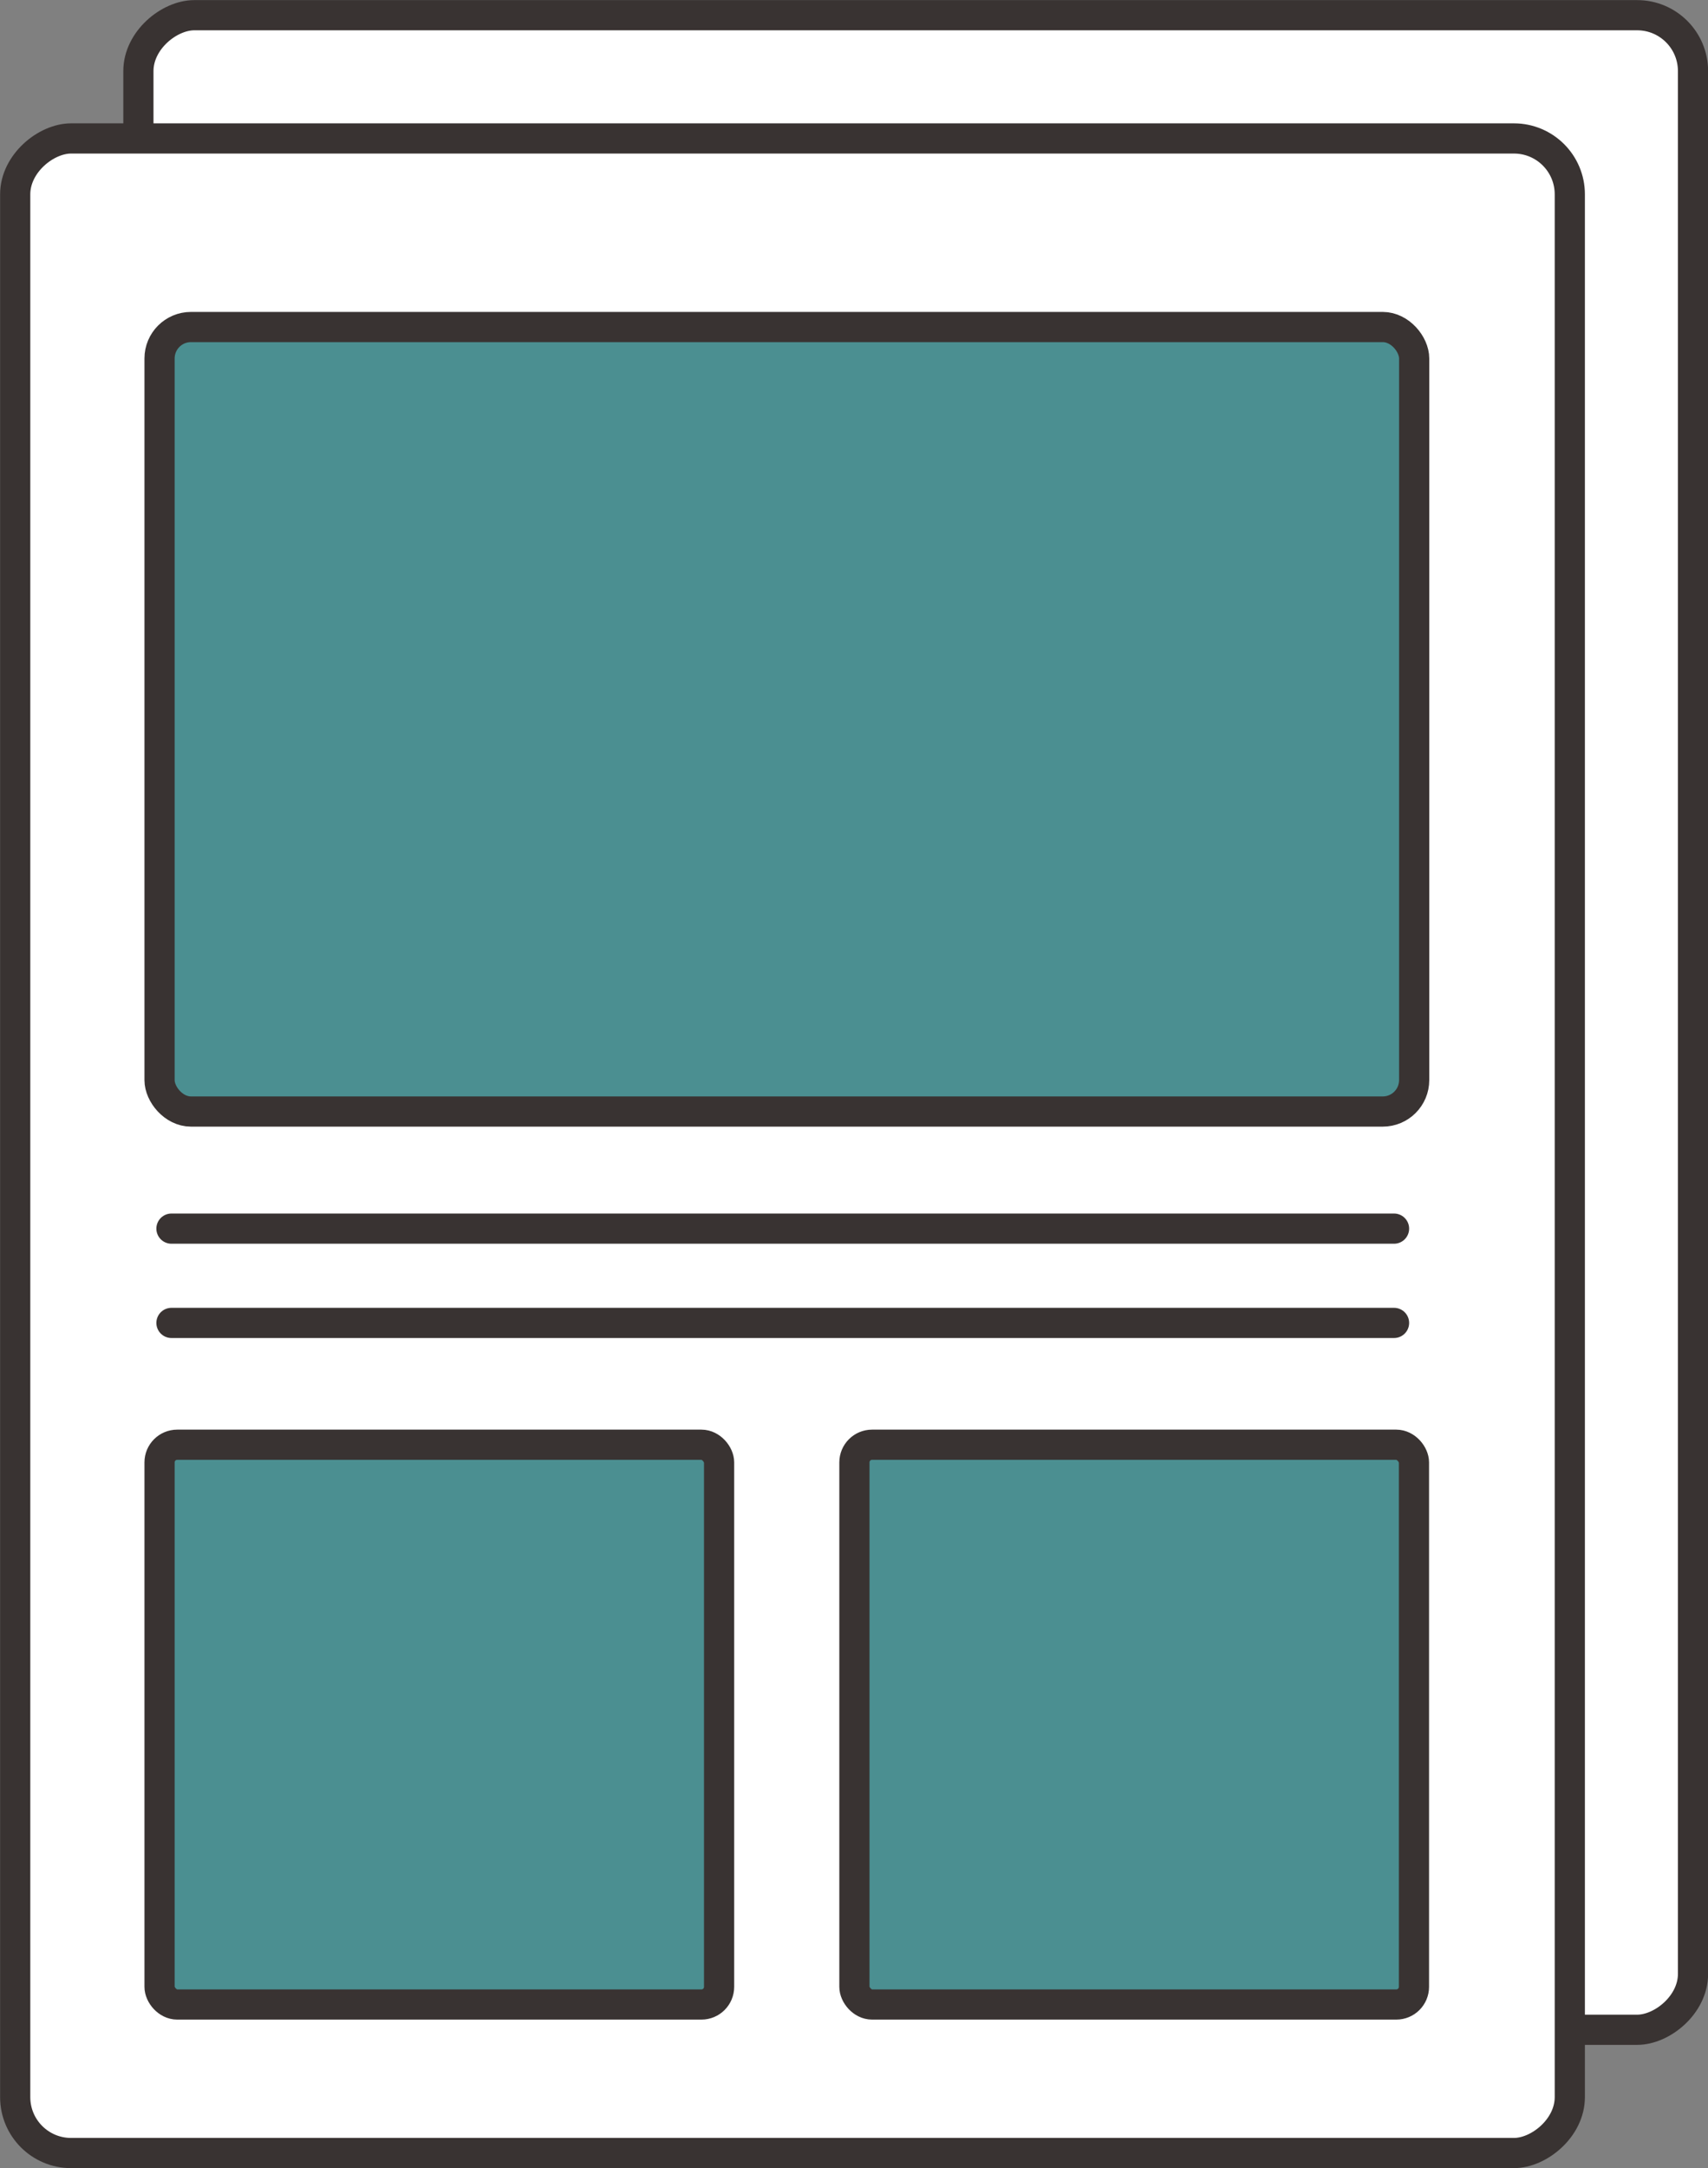
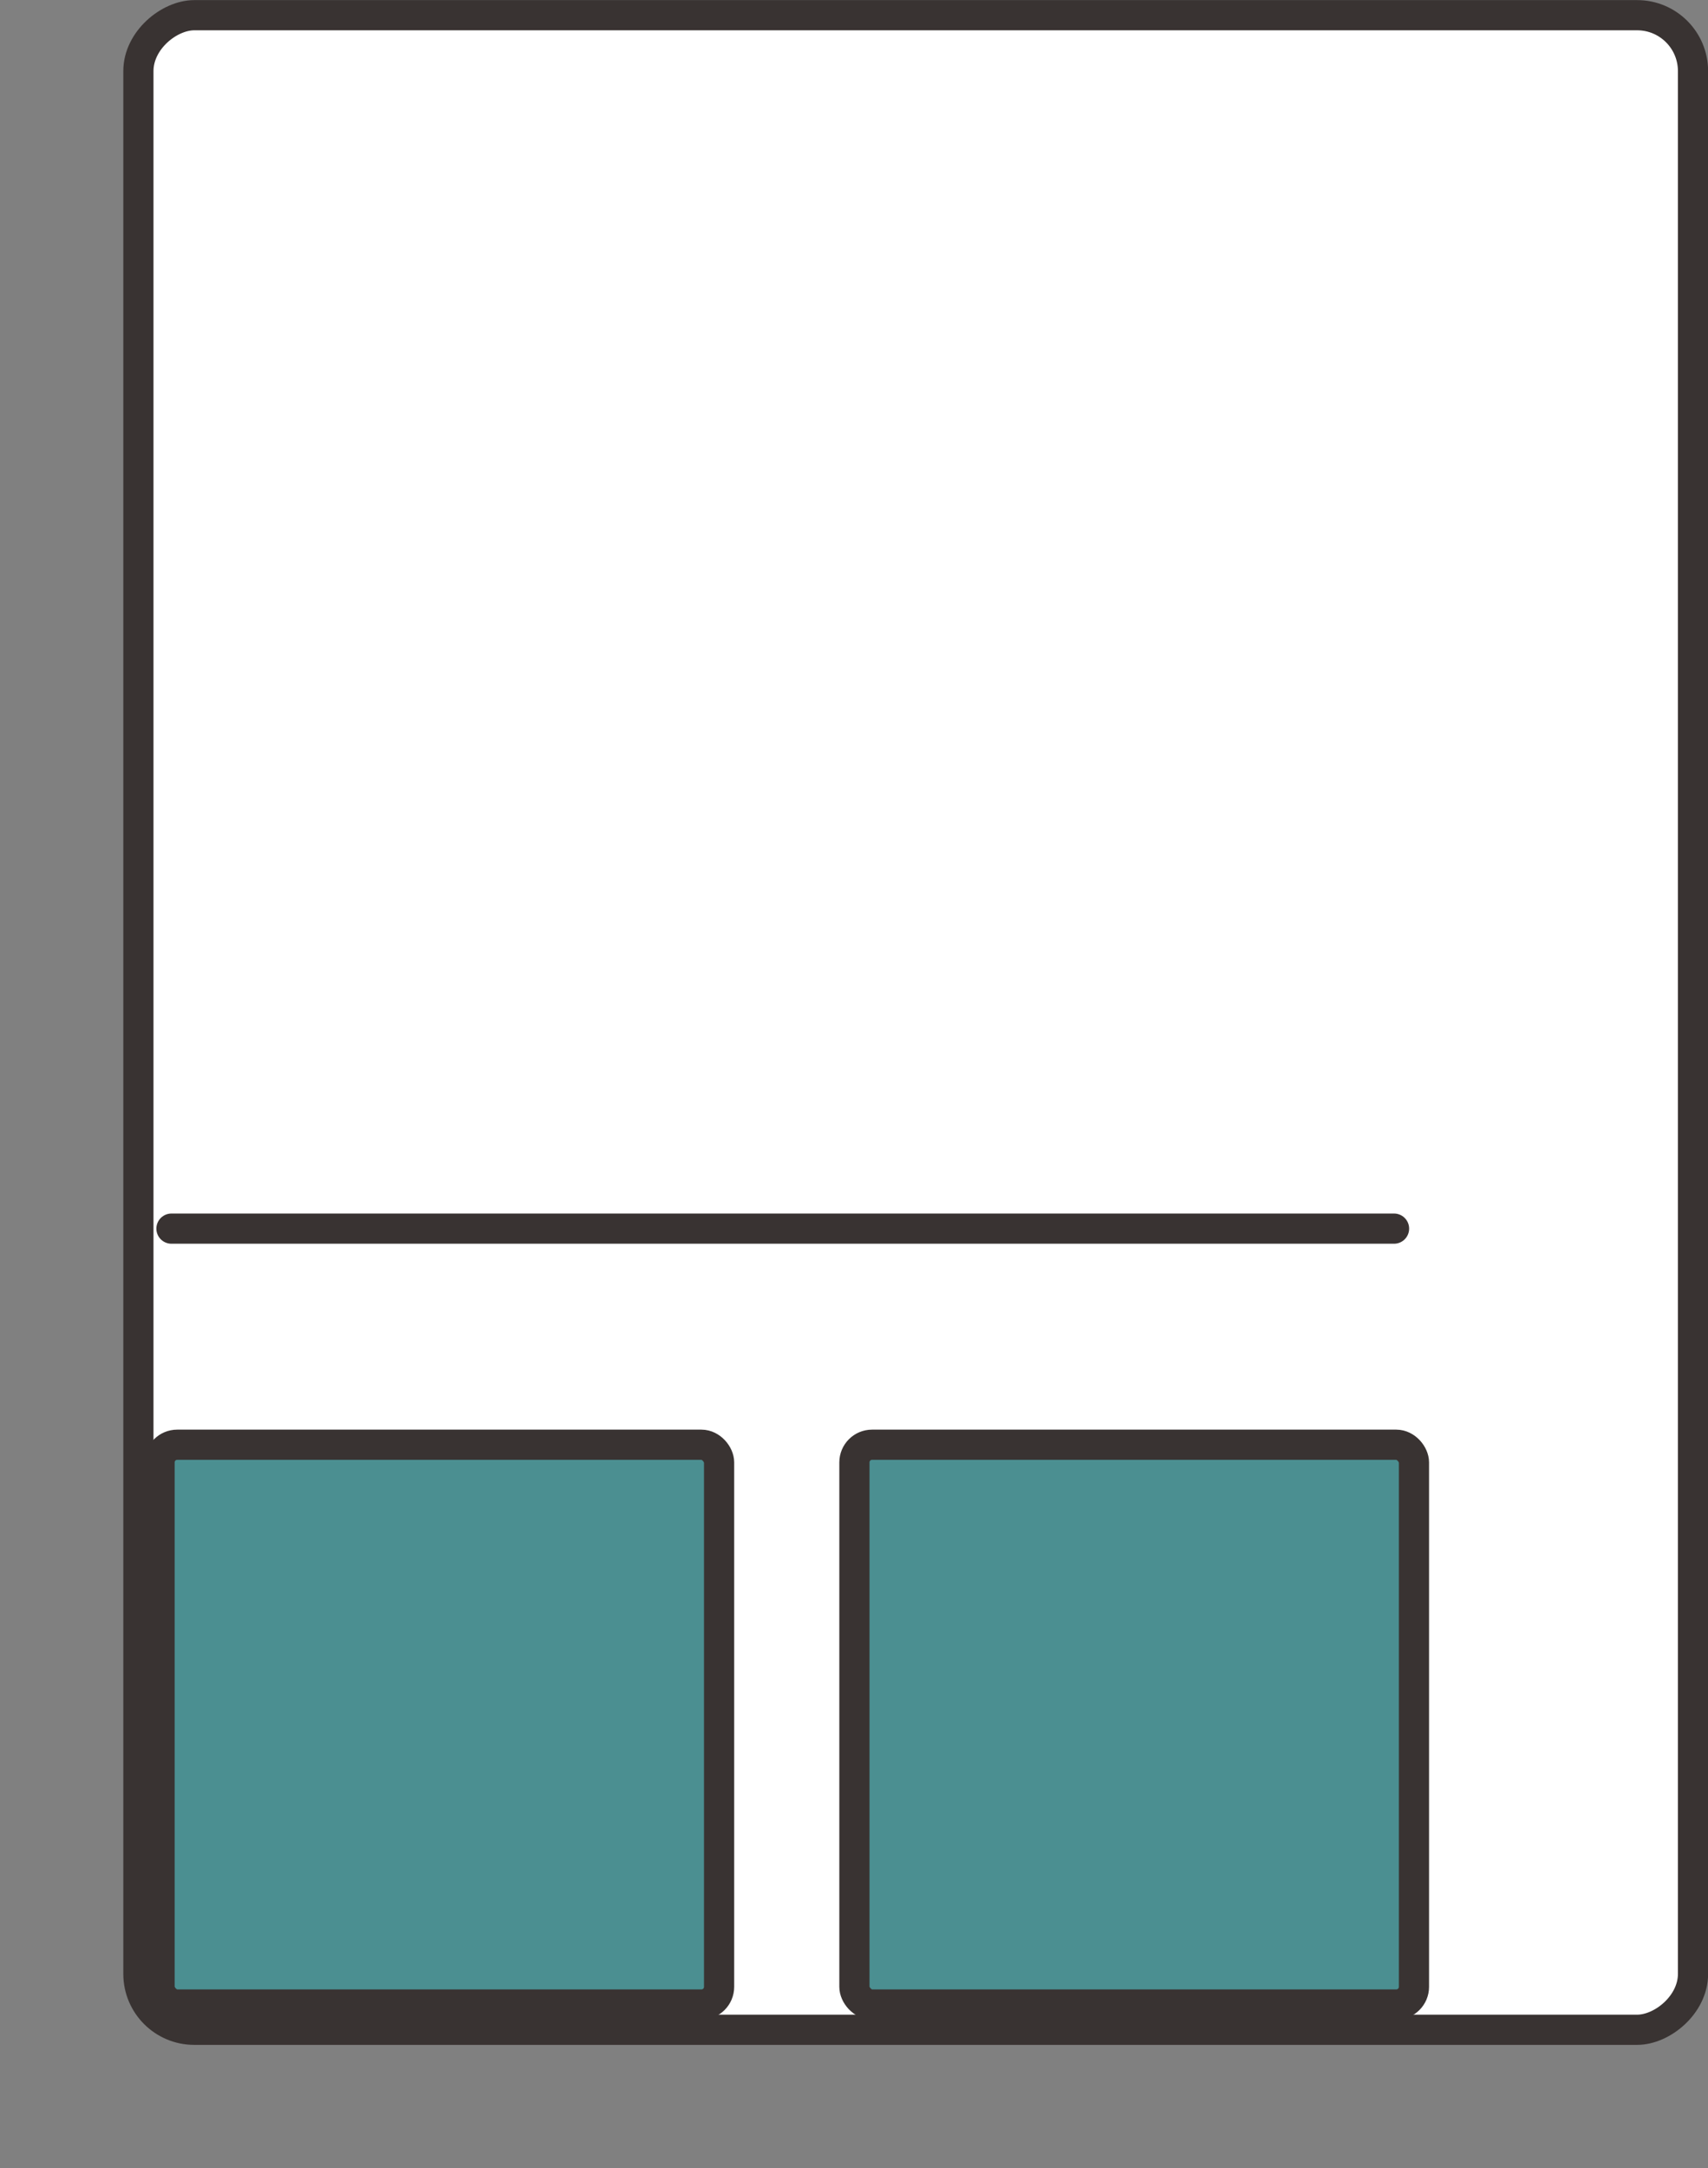
<svg xmlns="http://www.w3.org/2000/svg" id="_レイヤー_2" data-name="レイヤー 2" viewBox="0 0 83.18 105.55">
  <rect x="0" y="0" width="83.18" height="105.55" fill="#808080" stroke="none" />
  <defs>
    <style>
      .cls-1 {
        fill: none;
      }

      .cls-1, .cls-2, .cls-3 {
        stroke: #393332;
        stroke-linecap: round;
        stroke-linejoin: round;
        stroke-width: 1.47px;
      }

      .cls-2 {
        fill: #4b8f91;
      }

      .cls-3 {
        fill: #fff;
      }
    </style>
  </defs>
  <g id="_編集モード" data-name="編集モード">
    <g>
      <rect class="cls-3" x="-4.44" y="11.92" width="98.07" height="75.71" rx="2.72" ry="2.72" transform="translate(94.37 5.18) rotate(90)" />
-       <rect class="cls-3" x="-10.44" y="17.92" width="98.07" height="75.71" rx="2.72" ry="2.72" transform="translate(94.37 17.18) rotate(90)" />
      <line class="cls-1" x1="8.35" y1="59.81" x2="67.89" y2="59.81" />
-       <line class="cls-1" x1="8.35" y1="64.4" x2="67.89" y2="64.4" />
-       <rect class="cls-2" x="7.77" y="15.92" width="61.1" height="38.19" rx="1.53" ry="1.53" />
      <rect class="cls-2" x="7.77" y="70.33" width="27.25" height="27.25" rx=".86" ry=".86" />
      <rect class="cls-2" x="41.61" y="70.33" width="27.25" height="27.25" rx=".86" ry=".86" />
    </g>
  </g>
</svg>